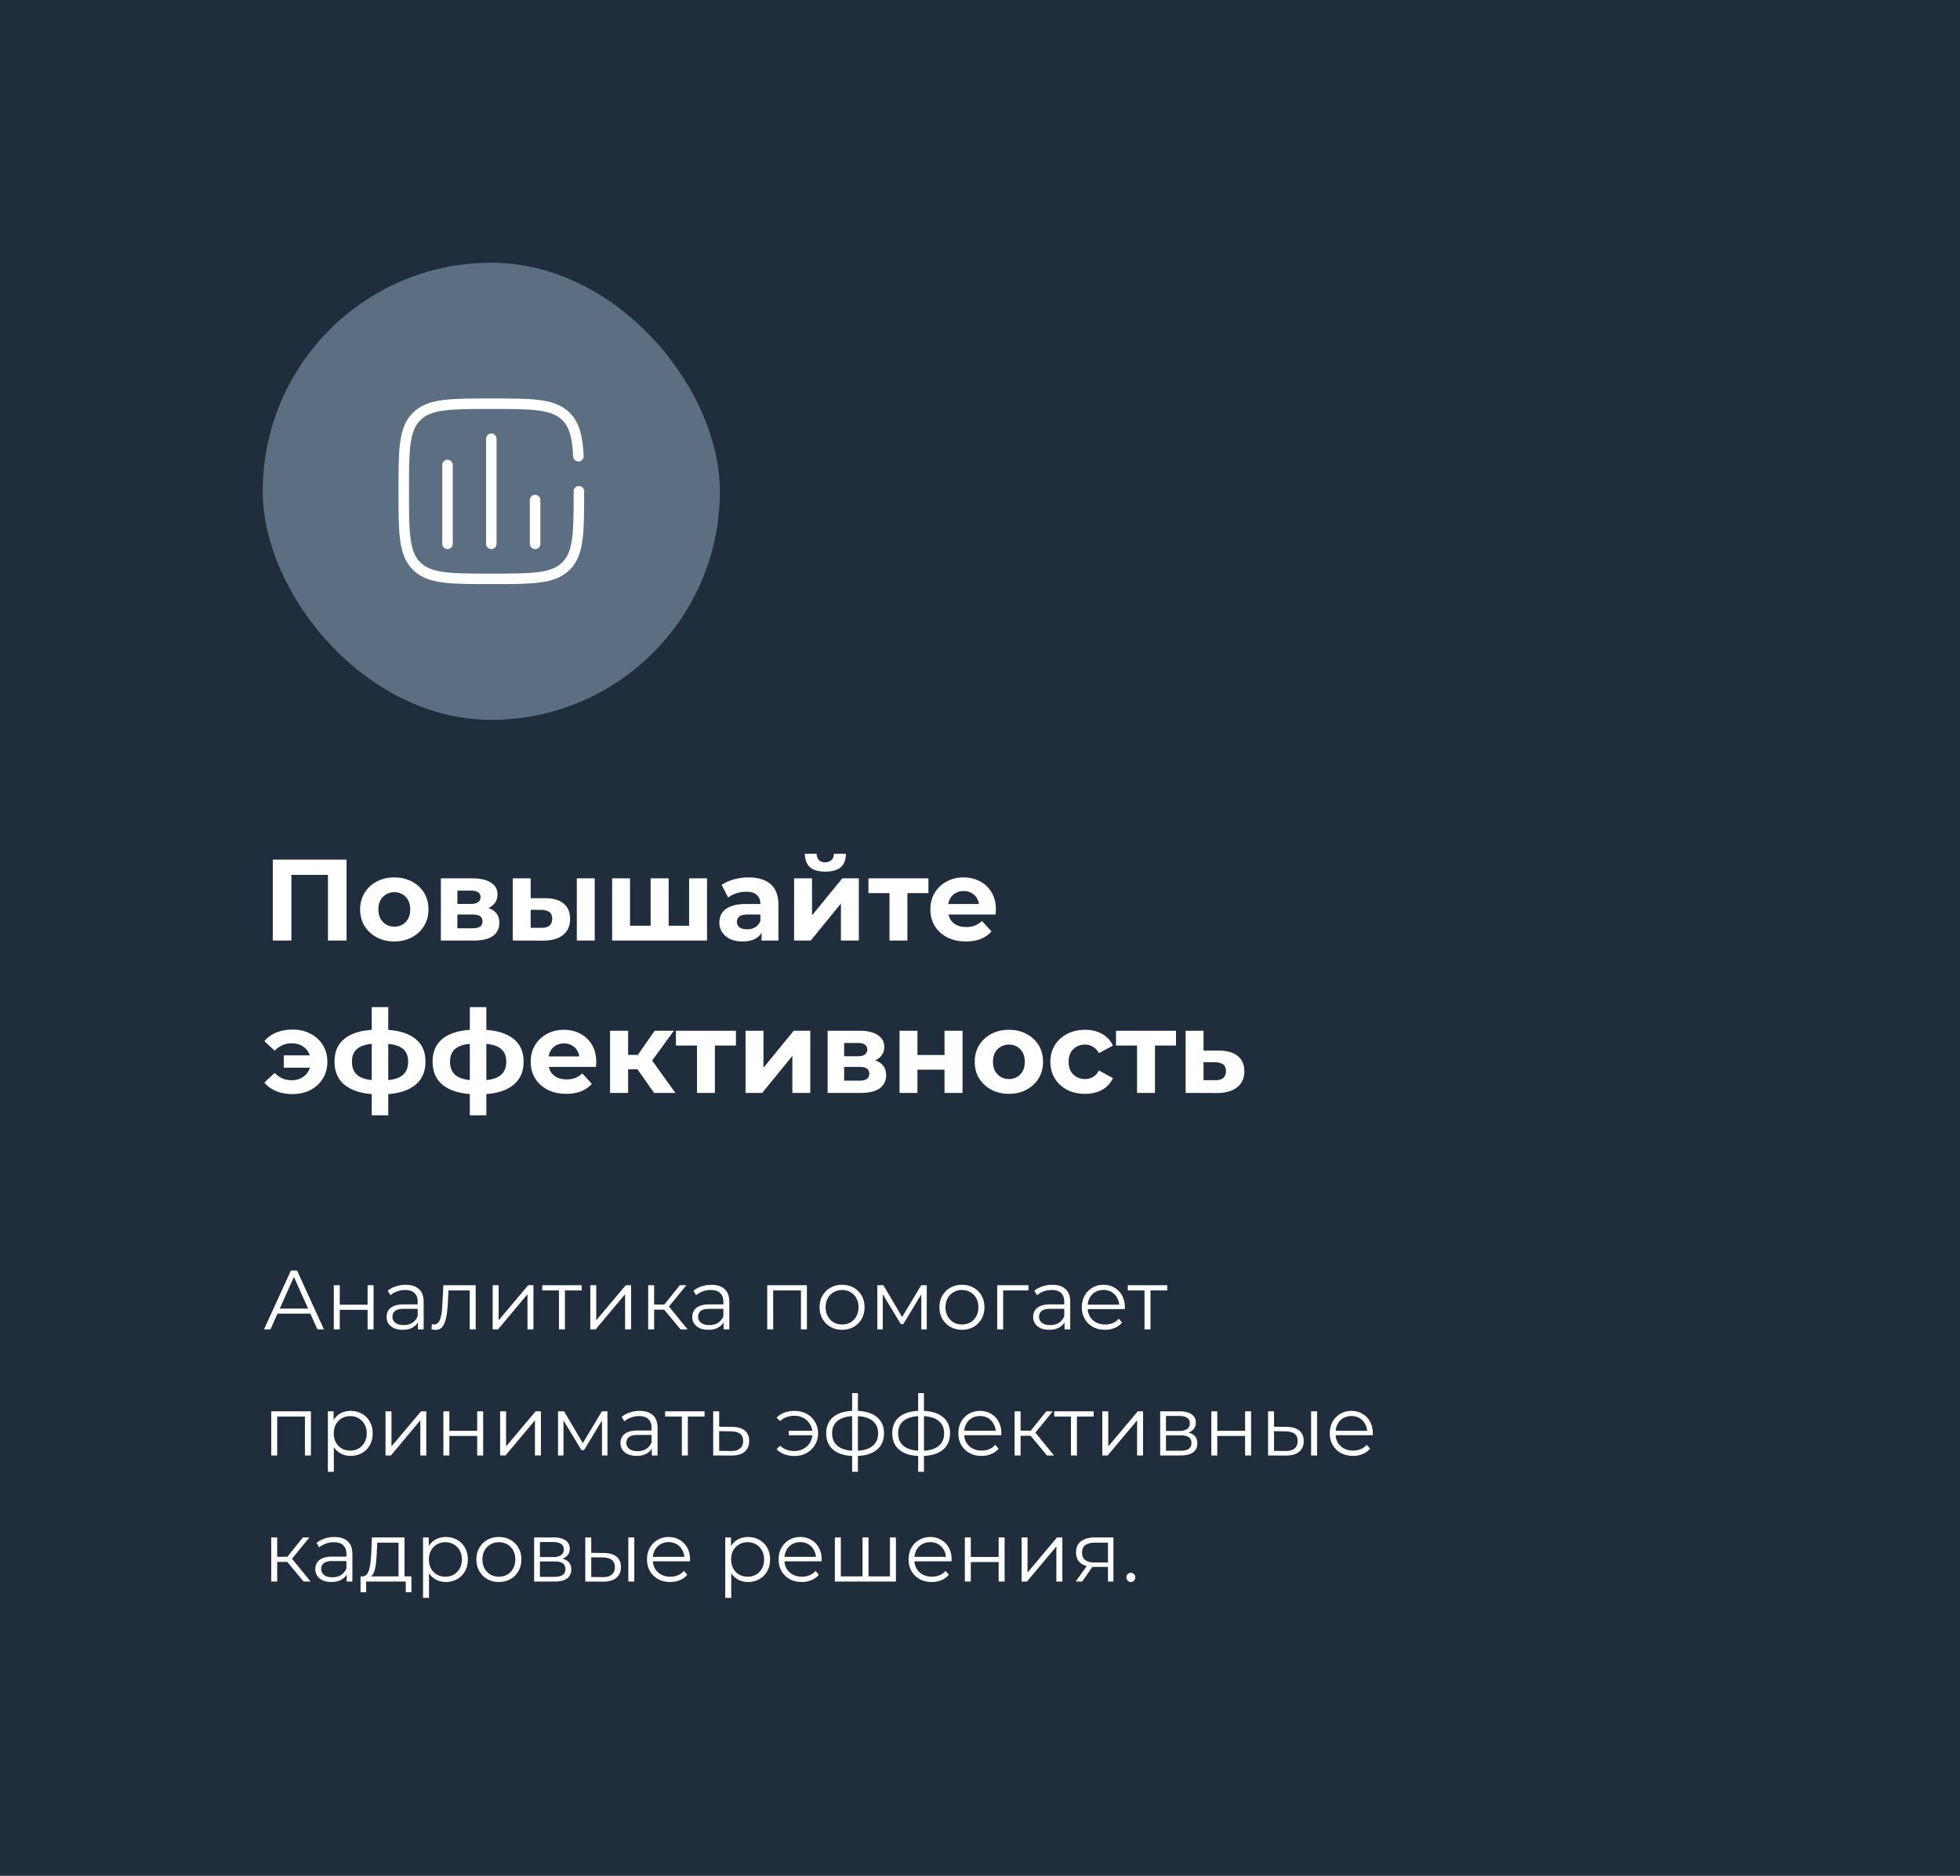
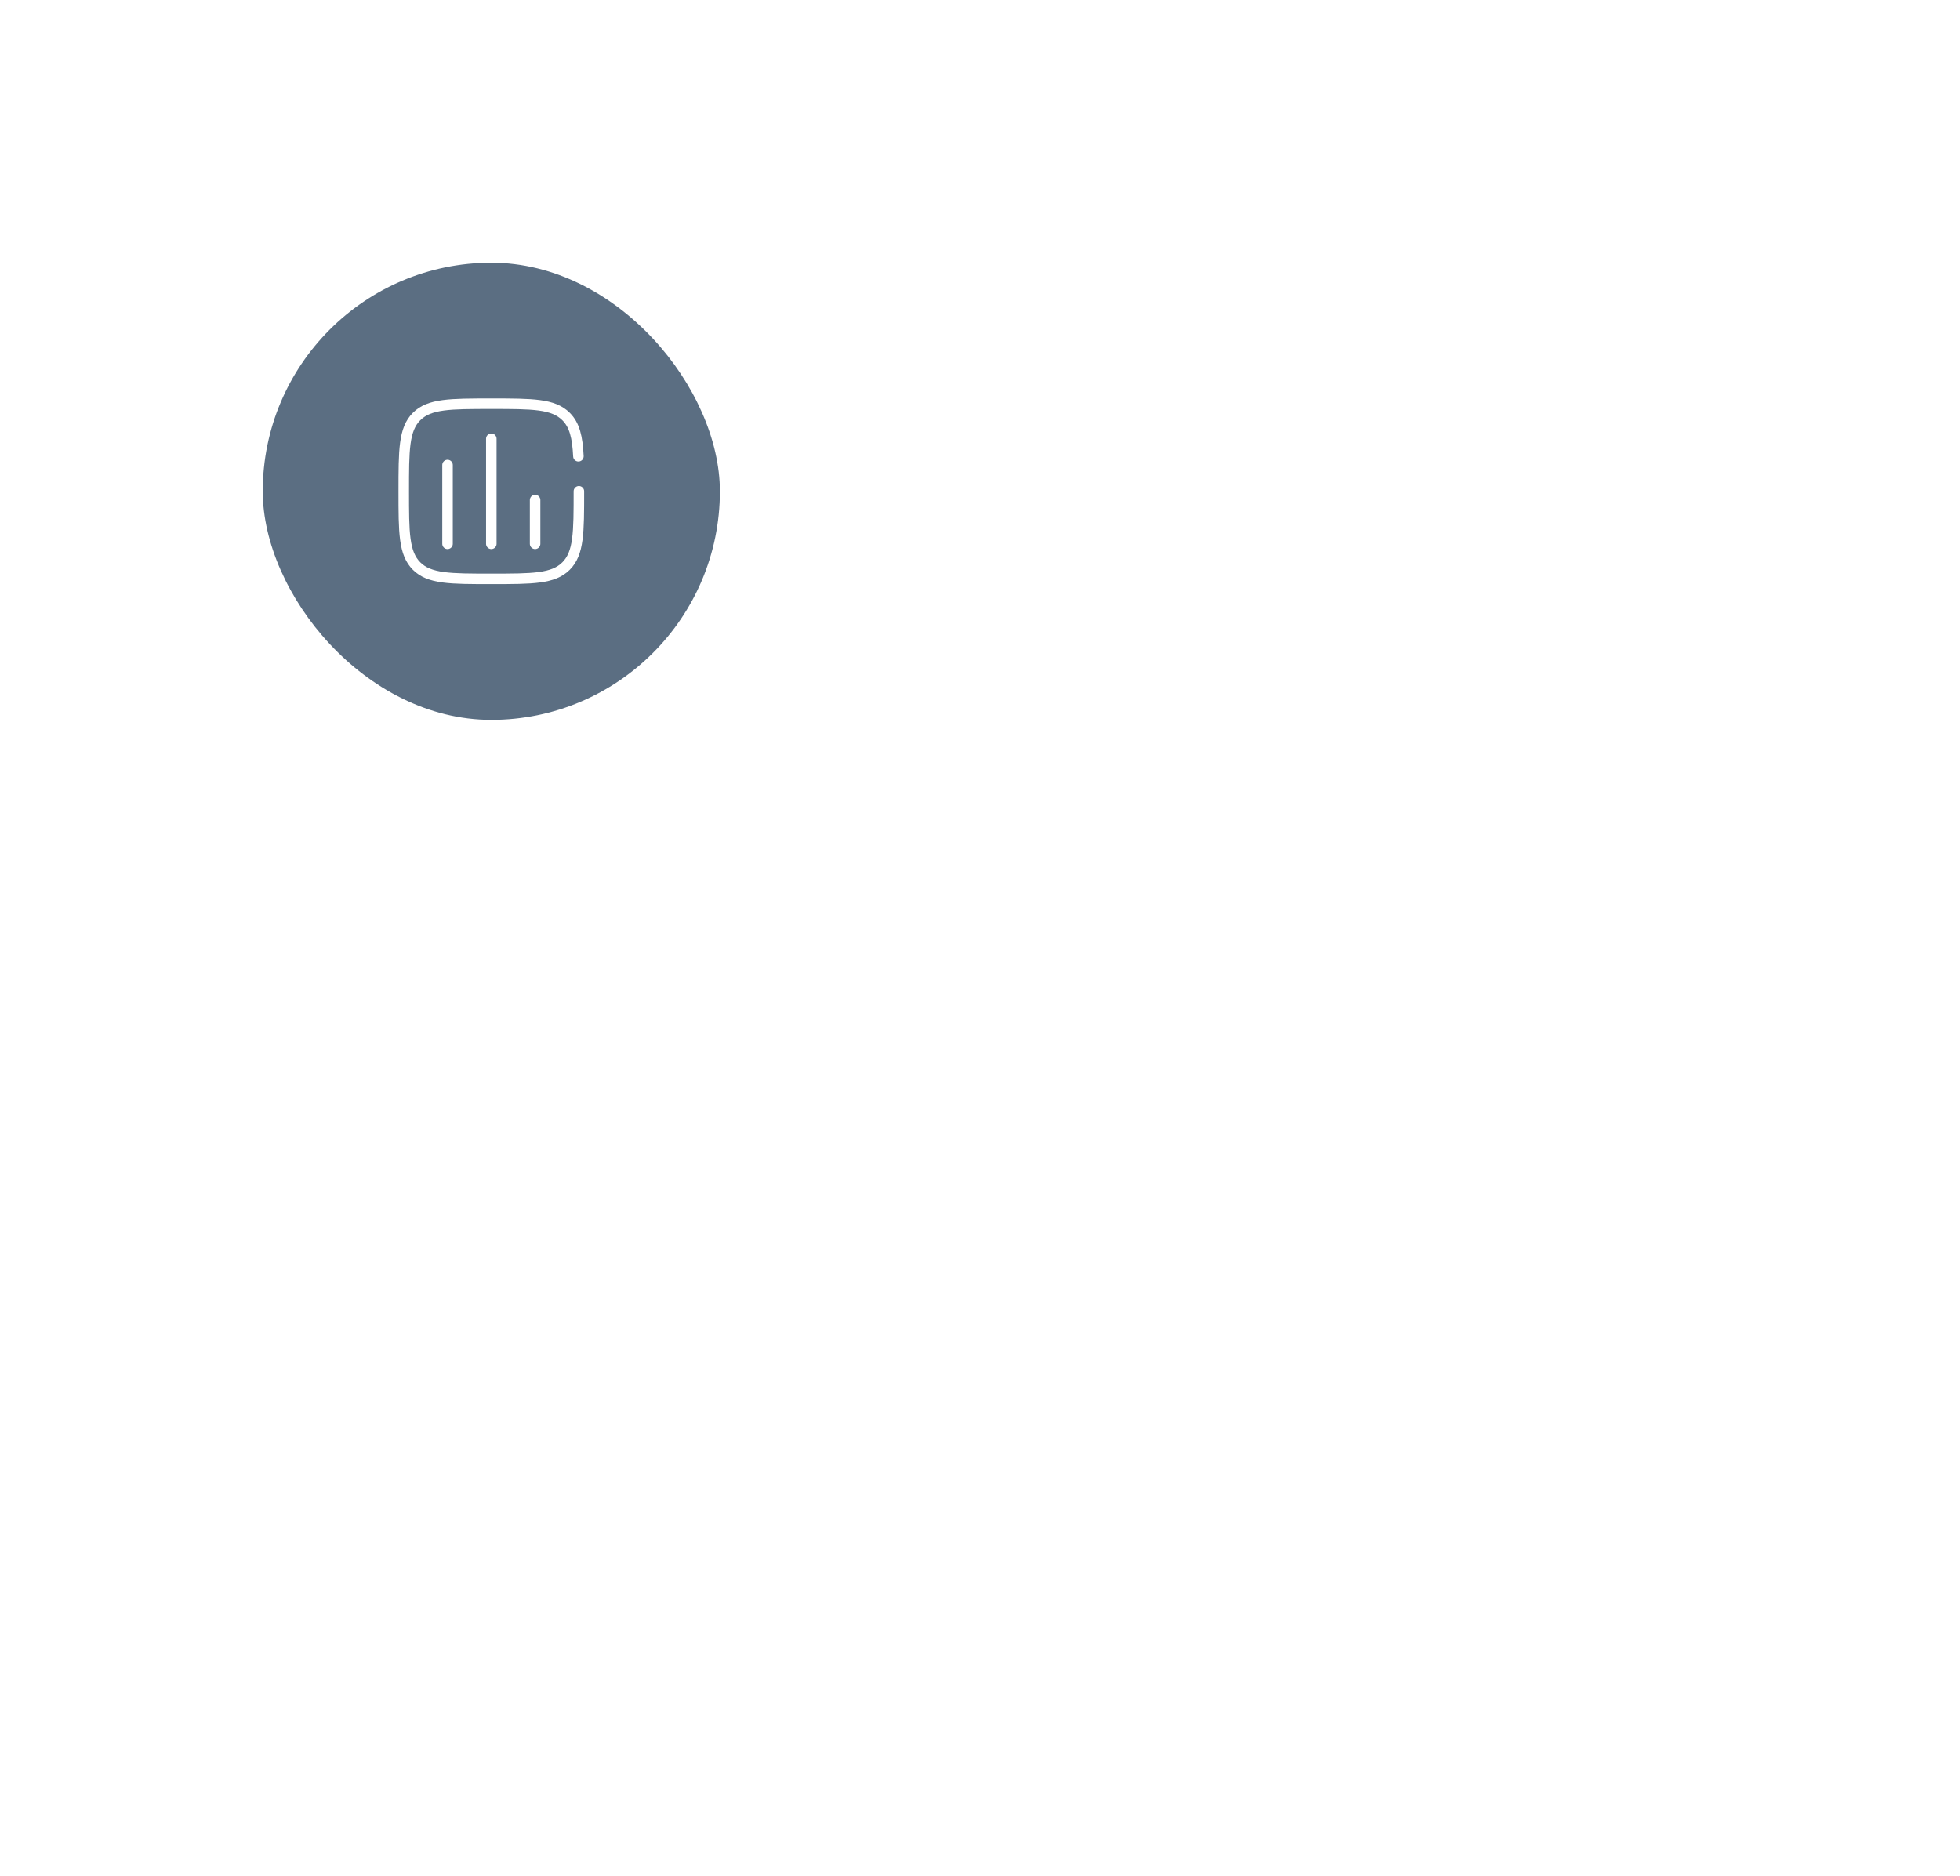
<svg xmlns="http://www.w3.org/2000/svg" width="373" height="357" fill="none">
-   <path fill="#1F2D3D" d="M0 0h373v357H0z" />
  <path fill="#fff" d="M51.914 179v-15.4H65.95V179h-3.542v-13.31l.814.814h-8.58l.814-.814V179zm23.133.176q-1.891 0-3.365-.792a6.17 6.17 0 0 1-2.31-2.156q-.837-1.386-.837-3.146 0-1.782.837-3.146a5.94 5.94 0 0 1 2.31-2.156q1.473-.792 3.365-.792 1.87 0 3.344.792a5.8 5.8 0 0 1 2.31 2.134q.837 1.363.837 3.168 0 1.76-.837 3.146-.836 1.364-2.31 2.156-1.473.792-3.344.792m0-2.816a3 3 0 0 0 1.54-.396 2.84 2.84 0 0 0 1.078-1.122q.396-.748.396-1.76 0-1.034-.396-1.76a2.84 2.84 0 0 0-1.078-1.122 3 3 0 0 0-1.54-.396 3 3 0 0 0-1.54.396 3 3 0 0 0-1.1 1.122q-.395.726-.395 1.76 0 1.012.395 1.76.42.726 1.1 1.122a3 3 0 0 0 1.54.396m8.851 2.64v-11.836h6.05q2.222 0 3.476.814 1.254.792 1.254 2.244t-1.188 2.288q-1.165.814-3.102.814l.352-.792q2.156 0 3.212.792 1.078.792 1.078 2.31 0 1.562-1.188 2.464t-3.63.902zm3.146-2.332h2.882q.945 0 1.408-.308.484-.33.484-.99 0-.683-.44-.99-.44-.33-1.386-.33h-2.948zm0-4.642h2.596q.902 0 1.342-.33.462-.33.462-.946 0-.638-.462-.946-.44-.308-1.342-.308h-2.596zM109.772 179v-11.836h3.41V179zm-5.962-8.052q2.331.022 3.498 1.056 1.188 1.012 1.188 2.882 0 1.958-1.342 3.058-1.343 1.078-3.806 1.078L97.584 179v-11.836h3.41v3.784zm-.77 5.632q.99.022 1.518-.418t.528-1.32-.528-1.254q-.528-.396-1.518-.418l-2.046-.022v3.432zm21.524-.396-.748.792v-9.812h3.432v9.812l-.792-.792h5.456l-.77.792v-9.812h3.41V179H116.49v-11.836h3.41v9.812l-.77-.792zM144.929 179v-2.31l-.22-.506v-4.136q0-1.1-.682-1.716-.66-.616-2.046-.616-.945 0-1.87.308a4.8 4.8 0 0 0-1.54.792l-1.232-2.398q.969-.682 2.332-1.056 1.365-.374 2.772-.374 2.706 0 4.202 1.276t1.496 3.982V179zm-3.608.176q-1.386 0-2.376-.462-.99-.484-1.518-1.298a3.3 3.3 0 0 1-.528-1.826q0-1.056.506-1.848.528-.792 1.65-1.232 1.123-.462 2.926-.462h3.146v2.002h-2.772q-1.21 0-1.672.396-.44.396-.44.99 0 .66.506 1.056.528.374 1.43.374.859 0 1.54-.396.683-.418.99-1.21l.528 1.584q-.374 1.144-1.364 1.738t-2.552.594m9.802-.176v-11.836h3.41v7.04l5.764-7.04h3.146V179h-3.41v-7.04l-5.742 7.04zm5.94-13.112q-1.936 0-2.904-.836-.969-.858-.99-2.574h2.244q.022.749.418 1.188.396.44 1.21.44.792 0 1.21-.44.44-.44.44-1.188h2.288q0 1.716-.99 2.574-.99.836-2.926.836M169.272 179v-9.812l.77.792h-4.774v-2.816h11.418v2.816h-4.774l.77-.792V179zm14.535.176q-2.023 0-3.564-.792-1.518-.792-2.354-2.156-.836-1.386-.836-3.146 0-1.782.814-3.146a5.8 5.8 0 0 1 2.266-2.156q1.43-.792 3.234-.792 1.738 0 3.124.748a5.4 5.4 0 0 1 2.222 2.112q.814 1.364.814 3.278 0 .198-.022.462l-.044.462h-9.614v-2.002h7.81l-1.32.594q0-.924-.374-1.606a2.65 2.65 0 0 0-1.034-1.056q-.66-.396-1.54-.396t-1.562.396q-.66.374-1.034 1.078-.374.682-.374 1.628v.528q0 .968.418 1.716.44.726 1.21 1.122.792.374 1.848.374.946 0 1.65-.286a4 4 0 0 0 1.32-.858l1.826 1.98q-.815.924-2.046 1.43-1.232.484-2.838.484M54.004 203.204v-2.354h6.182v2.354zm1.65-7.26q1.936 0 3.432.792a5.86 5.86 0 0 1 2.354 2.156q.858 1.386.858 3.19 0 1.782-.858 3.19a6 6 0 0 1-2.354 2.178q-1.495.77-3.432.77-1.694 0-3.08-.55a5.95 5.95 0 0 1-2.266-1.628l1.958-1.848q.66.66 1.452 1.034a4.5 4.5 0 0 0 1.804.352q1.078 0 1.87-.44a3.2 3.2 0 0 0 1.276-1.232q.462-.792.462-1.826 0-1.056-.462-1.848a3.2 3.2 0 0 0-1.276-1.232q-.792-.44-1.87-.44-.99 0-1.804.374a4.6 4.6 0 0 0-1.452 1.034l-1.958-1.826a5.66 5.66 0 0 1 2.266-1.628q1.386-.572 3.08-.572m16.937 12.32h-.858q-3.85-.066-5.962-1.65t-2.112-4.576q0-2.947 2.09-4.488 2.112-1.561 6.05-1.584h.814q3.981 0 6.16 1.54 2.2 1.54 2.2 4.532 0 3.036-2.2 4.642-2.178 1.584-6.182 1.584m-.11-2.64q1.825 0 2.97-.374 1.143-.396 1.672-1.188.55-.814.55-2.024 0-1.165-.528-1.914-.528-.77-1.694-1.144-1.145-.374-2.97-.374h-.528q-1.76 0-2.86.396-1.102.396-1.606 1.144-.506.748-.506 1.892 0 1.188.506 1.98.505.792 1.606 1.188t2.86.418h.528m-1.738 6.644v-20.592h3.146v20.592zm20.518-4.004h-.859q-3.849-.066-5.962-1.65-2.11-1.584-2.111-4.576 0-2.947 2.09-4.488 2.11-1.561 6.05-1.584h.814q3.98 0 6.16 1.54 2.2 1.54 2.2 4.532 0 3.036-2.2 4.642-2.179 1.584-6.183 1.584m-.11-2.64q1.826 0 2.97-.374 1.144-.396 1.672-1.188.55-.814.55-2.024 0-1.165-.529-1.914-.527-.77-1.693-1.144-1.145-.374-2.97-.374h-.528q-1.76 0-2.86.396-1.101.396-1.607 1.144t-.506 1.892q.001 1.188.506 1.98.507.792 1.606 1.188t2.86.418h.528m-1.739 6.644v-20.592h3.146v20.592zm18.34-4.092q-2.024 0-3.564-.792-1.517-.792-2.354-2.156-.836-1.386-.836-3.146 0-1.782.814-3.146a5.83 5.83 0 0 1 2.266-2.156q1.431-.792 3.234-.792 1.738 0 3.124.748a5.4 5.4 0 0 1 2.222 2.112q.814 1.364.814 3.278 0 .198-.022.462-.021.242-.044.462h-9.614v-2.002h7.81l-1.32.594q0-.924-.374-1.606a2.65 2.65 0 0 0-1.034-1.056q-.66-.396-1.54-.396t-1.562.396q-.66.374-1.034 1.078-.374.682-.374 1.628v.528q0 .968.418 1.716.44.726 1.21 1.122.792.374 1.848.374.946 0 1.65-.286a4 4 0 0 0 1.32-.858l1.826 1.98q-.813.924-2.046 1.43-1.231.484-2.838.484m16.733-.176-3.96-5.61 2.794-1.65 5.214 7.26zm-8.382 0v-11.836h3.432V208zm2.42-4.488v-2.75h4.136v2.75zm5.126-1.034-3.212-.352 4.158-5.962h3.652zm8.992 5.522v-9.812l.77.792h-4.774v-2.816h11.418v2.816h-4.774l.77-.792V208zm9.243 0v-11.836h3.41v7.04l5.764-7.04h3.146V208h-3.41v-7.04l-5.742 7.04zm15.62 0v-11.836h6.05q2.222 0 3.476.814 1.254.792 1.254 2.244t-1.188 2.288q-1.167.814-3.102.814l.352-.792q2.156 0 3.212.792 1.078.792 1.078 2.31 0 1.562-1.188 2.464t-3.63.902zm3.146-2.332h2.882q.945 0 1.408-.308.484-.33.484-.99 0-.683-.44-.99-.441-.33-1.386-.33h-2.948zm0-4.642h2.596q.901 0 1.342-.33.462-.33.462-.946 0-.638-.462-.946-.44-.308-1.342-.308h-2.596zM171.189 208v-11.836h3.41v4.62h5.148v-4.62h3.432V208h-3.432v-4.422h-5.148V208zm20.819.176q-1.892 0-3.366-.792a6.17 6.17 0 0 1-2.31-2.156q-.836-1.386-.836-3.146 0-1.782.836-3.146a5.94 5.94 0 0 1 2.31-2.156q1.474-.792 3.366-.792 1.87 0 3.344.792a5.8 5.8 0 0 1 2.31 2.134q.836 1.363.836 3.168 0 1.76-.836 3.146-.835 1.364-2.31 2.156-1.473.792-3.344.792m0-2.816q.858 0 1.54-.396a2.84 2.84 0 0 0 1.078-1.122q.396-.748.396-1.76 0-1.034-.396-1.76a2.84 2.84 0 0 0-1.078-1.122 3 3 0 0 0-1.54-.396q-.858 0-1.54.396a3 3 0 0 0-1.1 1.122q-.396.726-.396 1.76 0 1.012.396 1.76.419.726 1.1 1.122.682.396 1.54.396m14.483 2.816q-1.914 0-3.41-.77a6 6 0 0 1-2.354-2.178q-.836-1.386-.836-3.146 0-1.782.836-3.146a5.87 5.87 0 0 1 2.354-2.156q1.496-.792 3.41-.792 1.87 0 3.256.792a4.7 4.7 0 0 1 2.046 2.222l-2.662 1.43q-.462-.836-1.166-1.232a2.9 2.9 0 0 0-1.496-.396q-.88 0-1.584.396a2.95 2.95 0 0 0-1.122 1.122q-.396.726-.396 1.76t.396 1.76q.418.726 1.122 1.122.703.396 1.584.396.814 0 1.496-.374.704-.396 1.166-1.254l2.662 1.452a4.84 4.84 0 0 1-2.046 2.222q-1.386.77-3.256.77m9.896-.176v-9.812l.77.792h-4.774v-2.816h11.418v2.816h-4.774l.77-.792V208zm15.645-8.052q2.333.022 3.542 1.056 1.233 1.012 1.232 2.882 0 1.958-1.386 3.058-1.386 1.078-3.85 1.078l-5.94-.022v-11.836h3.41v3.784zm-.77 5.632q.99.022 1.518-.418t.528-1.32-.528-1.254q-.528-.396-1.518-.418l-2.222-.022v3.432zM50.24 253l5.12-11.2h1.168l5.12 11.2H60.4l-4.704-10.512h.48L51.472 253zm2.016-2.992.352-.96h6.512l.352.96zM63.522 253v-8.4h1.136v3.712h5.296V244.6h1.136v8.4h-1.136v-3.712h-5.296V253zm16.013 0v-1.856l-.048-.304v-3.104q0-1.072-.608-1.648-.593-.576-1.776-.576-.816 0-1.552.272t-1.248.72l-.512-.848q.64-.544 1.536-.832a5.8 5.8 0 0 1 1.888-.304q1.632 0 2.512.816.896.8.896 2.448V253zm-2.896.08q-.944 0-1.648-.304-.688-.32-1.056-.864a2.28 2.28 0 0 1-.368-1.28q0-.656.304-1.184.32-.544 1.024-.864.72-.336 1.92-.336h2.896v.848h-2.864q-1.216 0-1.696.432-.464.432-.464 1.072 0 .72.56 1.152t1.568.432q.96 0 1.648-.432.704-.448 1.024-1.28l.256.784a2.66 2.66 0 0 1-1.12 1.328q-.784.496-1.984.496m5.472-.096.08-.976q.112.016.208.048.112.016.192.016a.99.99 0 0 0 .816-.384q.321-.384.48-1.024.16-.64.224-1.44.064-.816.112-1.632l.144-2.992h6.16v8.4h-1.136v-7.744l.288.336h-4.576l.272-.352-.128 2.432q-.047 1.088-.176 2.08a8.3 8.3 0 0 1-.368 1.744q-.24.752-.672 1.184-.432.416-1.104.416-.192 0-.4-.032a9 9 0 0 1-.416-.08m11.646.016v-8.4h1.136v6.672l5.616-6.672h1.008v8.4h-1.136v-6.688l-5.6 6.688zm12.615 0v-7.712l.288.304h-3.472v-.992h7.504v.992h-3.472l.288-.304V253zm5.963 0v-8.4h1.136v6.672l5.616-6.672h1.008v8.4h-1.136v-6.688l-5.6 6.688zm17.175 0-3.456-4.16.944-.56 3.856 4.72zm-6.16 0v-8.4h1.136v8.4zm.784-3.744v-.976h2.704v.976zm2.96-.336-1.056-.16 3.344-4.16h1.232zm10.613 4.08v-1.856l-.048-.304v-3.104q0-1.072-.608-1.648-.592-.576-1.776-.576a4.5 4.5 0 0 0-1.552.272 3.9 3.9 0 0 0-1.248.72l-.512-.848q.64-.544 1.536-.832a5.8 5.8 0 0 1 1.888-.304q1.632 0 2.512.816.896.8.896 2.448V253zm-2.896.08q-.944 0-1.648-.304-.688-.32-1.056-.864a2.3 2.3 0 0 1-.368-1.28q0-.656.304-1.184.32-.544 1.024-.864.72-.336 1.92-.336h2.896v.848h-2.864q-1.216 0-1.696.432a1.4 1.4 0 0 0-.464 1.072q0 .72.56 1.152t1.568.432q.96 0 1.648-.432a2.56 2.56 0 0 0 1.024-1.28l.256.784q-.32.832-1.12 1.328-.784.496-1.984.496m11.196-.08v-8.4h7.552v8.4h-1.136v-7.712l.288.304h-5.856l.288-.304V253zm14.237.08q-1.216 0-2.192-.544a4.15 4.15 0 0 1-1.52-1.52q-.56-.976-.56-2.224 0-1.264.56-2.224t1.52-1.504 2.192-.544q1.248 0 2.208.544a3.9 3.9 0 0 1 1.52 1.504q.56.96.56 2.224 0 1.248-.56 2.224a4 4 0 0 1-1.52 1.52q-.976.544-2.208.544m0-1.008q.912 0 1.616-.4a2.94 2.94 0 0 0 1.104-1.152q.416-.751.416-1.728 0-.992-.416-1.728a2.84 2.84 0 0 0-1.104-1.136 3.1 3.1 0 0 0-1.6-.416q-.896 0-1.6.416a2.94 2.94 0 0 0-1.12 1.136q-.416.737-.416 1.728 0 .977.416 1.728.416.737 1.12 1.152.703.4 1.584.4m6.716.928v-8.4h1.152l3.808 6.448h-.48l3.872-6.448h1.056v8.4h-1.04v-7.104l.208.096-3.616 5.984h-.512l-3.648-6.048.24-.048V253zm16.096.08q-1.215 0-2.192-.544a4.16 4.16 0 0 1-1.52-1.52q-.56-.976-.56-2.224 0-1.264.56-2.224t1.52-1.504 2.192-.544q1.248 0 2.208.544a3.9 3.9 0 0 1 1.52 1.504q.56.96.56 2.224 0 1.248-.56 2.224a4 4 0 0 1-1.52 1.52q-.975.544-2.208.544m0-1.008q.912 0 1.616-.4.705-.415 1.104-1.152.416-.751.416-1.728 0-.992-.416-1.728a2.8 2.8 0 0 0-1.104-1.136 3.1 3.1 0 0 0-1.6-.416 3.1 3.1 0 0 0-1.6.416 2.95 2.95 0 0 0-1.12 1.136q-.416.737-.416 1.728 0 .977.416 1.728a3.06 3.06 0 0 0 1.12 1.152q.705.4 1.584.4m6.716.928v-8.4h5.952v.992h-5.104l.288-.288V253zm12.81 0v-1.856l-.048-.304v-3.104q0-1.072-.608-1.648-.592-.576-1.776-.576a4.5 4.5 0 0 0-1.552.272 3.9 3.9 0 0 0-1.248.72l-.512-.848q.64-.544 1.536-.832a5.8 5.8 0 0 1 1.888-.304q1.632 0 2.512.816.896.8.896 2.448V253zm-2.896.08q-.944 0-1.648-.304-.688-.32-1.056-.864a2.3 2.3 0 0 1-.368-1.28q0-.656.304-1.184.32-.544 1.024-.864.72-.336 1.92-.336h2.896v.848h-2.864q-1.216 0-1.696.432a1.4 1.4 0 0 0-.464 1.072q0 .72.56 1.152t1.568.432q.96 0 1.648-.432a2.56 2.56 0 0 0 1.024-1.28l.256.784q-.32.832-1.12 1.328-.784.496-1.984.496m10.608 0q-1.312 0-2.304-.544a4.1 4.1 0 0 1-1.552-1.52q-.56-.976-.56-2.224t.528-2.208a4 4 0 0 1 1.472-1.504 4.06 4.06 0 0 1 2.112-.56q1.184 0 2.096.544a3.73 3.73 0 0 1 1.456 1.504q.528.96.528 2.224 0 .08-.016.176v.176h-7.312v-.848h6.704l-.448.336q0-.912-.4-1.616a2.8 2.8 0 0 0-1.056-1.12q-.672-.4-1.552-.4-.864 0-1.552.4a2.8 2.8 0 0 0-1.072 1.12q-.384.72-.384 1.648v.176q0 .96.416 1.696.432.72 1.184 1.136.768.4 1.744.4.768 0 1.424-.272a2.96 2.96 0 0 0 1.152-.832l.64.736a3.6 3.6 0 0 1-1.408 1.024 4.7 4.7 0 0 1-1.84.352m7.516-.08v-7.712l.288.304h-3.472v-.992h7.504v.992h-3.472l.288-.304V253zM51.616 277v-8.4h7.552v8.4h-1.136v-7.712l.288.304h-5.856l.288-.304V277zm15.117.08a3.93 3.93 0 0 1-1.968-.496 3.8 3.8 0 0 1-1.408-1.456q-.512-.96-.512-2.336t.512-2.32q.513-.96 1.392-1.456.88-.496 1.984-.496 1.2 0 2.144.544.96.528 1.504 1.504.544.96.544 2.224 0 1.28-.544 2.24a3.9 3.9 0 0 1-1.504 1.504q-.944.544-2.144.544m-4.336 3.024V268.6h1.088v2.528l-.112 1.68.16 1.696v5.6zm4.256-4.032q.896 0 1.6-.4.705-.415 1.12-1.152.417-.751.416-1.728 0-.976-.416-1.712a3.05 3.05 0 0 0-1.12-1.152 3.1 3.1 0 0 0-1.6-.416q-.896 0-1.616.416-.704.416-1.12 1.152-.4.736-.4 1.712t.4 1.728q.416.736 1.12 1.152.72.4 1.616.4m6.713.928v-8.4h1.136v6.672l5.616-6.672h1.008v8.4H79.99v-6.688L74.39 277zm11.016 0v-8.4h1.136v3.712h5.296V268.6h1.136v8.4h-1.136v-3.712h-5.296V277zm10.796 0v-8.4h1.136v6.672l5.617-6.672h1.008v8.4h-1.136v-6.688l-5.6 6.688zm11.016 0v-8.4h1.152l3.808 6.448h-.48l3.872-6.448h1.056v8.4h-1.04v-7.104l.208.096-3.616 5.984h-.512l-3.648-6.048.24-.048V277zm17.857 0v-1.856l-.048-.304v-3.104q0-1.072-.608-1.648-.592-.576-1.776-.576-.816 0-1.552.272a3.9 3.9 0 0 0-1.248.72l-.512-.848q.639-.544 1.536-.832a5.8 5.8 0 0 1 1.888-.304q1.632 0 2.512.816.896.8.896 2.448V277zm-2.896.08q-.945 0-1.648-.304-.689-.32-1.056-.864a2.27 2.27 0 0 1-.368-1.28q0-.656.304-1.184.32-.545 1.024-.864.72-.336 1.92-.336h2.896v.848h-2.864q-1.216 0-1.696.432-.464.432-.464 1.072 0 .72.56 1.152t1.568.432q.96 0 1.648-.432.703-.448 1.024-1.28l.256.784a2.66 2.66 0 0 1-1.12 1.328q-.784.496-1.984.496m8.608-.08v-7.712l.288.304h-3.472v-.992h7.504v.992h-3.472l.288-.304V277zm9.578-5.44q1.584.016 2.4.704.832.688.832 1.984 0 1.344-.896 2.064-.88.72-2.56.704l-3.392-.016v-8.4h1.136v2.928zm-.288 4.592q1.169.016 1.76-.464.608-.496.608-1.44t-.592-1.376q-.591-.448-1.776-.464l-2.192-.032v3.744zm11.044-2.992v-.864h4.88v.864zm1.12-4.64q1.28 0 2.288.56 1.008.544 1.584 1.52.591.96.592 2.192 0 1.232-.592 2.208a4.13 4.13 0 0 1-1.584 1.536q-1.008.56-2.288.56a5.7 5.7 0 0 1-1.936-.32 4.1 4.1 0 0 1-1.488-.96l.672-.672q.543.511 1.232.768.687.24 1.472.24.992 0 1.76-.432a3.34 3.34 0 0 0 1.232-1.2 3.37 3.37 0 0 0 .448-1.728q0-.96-.448-1.712a3.2 3.2 0 0 0-1.232-1.2q-.768-.432-1.76-.432-.785 0-1.472.256-.689.24-1.232.752l-.672-.656a3.8 3.8 0 0 1 1.488-.96 5.7 5.7 0 0 1 1.936-.32m11.572 8.576h-.272q-2.496-.016-3.888-1.136t-1.392-3.184q0-2.032 1.392-3.136 1.408-1.12 3.952-1.136h.24q2.56.016 3.984 1.136 1.424 1.104 1.424 3.136 0 2.08-1.44 3.2-1.424 1.12-4 1.12m-.016-.992q1.424 0 2.384-.384.96-.4 1.456-1.136t.496-1.808q0-1.04-.496-1.76-.496-.736-1.456-1.12t-2.384-.384h-.176q-1.392 0-2.336.4-.944.384-1.424 1.104t-.48 1.76q0 1.056.48 1.792.496.736 1.44 1.136.944.384 2.32.4h.176m-.608 4v-14.976h1.104v14.976zm13.187-3.008h-.272q-2.496-.016-3.888-1.136t-1.392-3.184q0-2.032 1.392-3.136 1.407-1.12 3.952-1.136h.24q2.559.016 3.984 1.136 1.424 1.104 1.424 3.136 0 2.08-1.44 3.2-1.425 1.12-4 1.12m-.016-.992q1.424 0 2.384-.384.96-.4 1.456-1.136.495-.736.496-1.808 0-1.04-.496-1.76-.496-.736-1.456-1.12t-2.384-.384h-.176q-1.392 0-2.336.4-.945.384-1.424 1.104-.48.72-.48 1.76 0 1.056.48 1.792.495.736 1.44 1.136.943.384 2.32.4h.176m-.608 4v-14.976h1.104v14.976zm12.066-3.024q-1.312 0-2.304-.544a4.1 4.1 0 0 1-1.552-1.52q-.56-.976-.56-2.224t.528-2.208a4 4 0 0 1 1.472-1.504 4.06 4.06 0 0 1 2.112-.56q1.184 0 2.096.544a3.73 3.73 0 0 1 1.456 1.504q.528.96.528 2.224 0 .08-.016.176v.176h-7.312v-.848h6.704l-.448.336q0-.912-.4-1.616a2.8 2.8 0 0 0-1.056-1.12q-.672-.4-1.552-.4-.864 0-1.552.4a2.8 2.8 0 0 0-1.072 1.12q-.384.72-.384 1.648v.176q0 .96.416 1.696.432.72 1.184 1.136.768.4 1.744.4.768 0 1.424-.272a2.96 2.96 0 0 0 1.152-.832l.64.736a3.6 3.6 0 0 1-1.408 1.024 4.7 4.7 0 0 1-1.84.352m12.451-.08-3.456-4.16.944-.56 3.856 4.72zm-6.16 0v-8.4h1.136v8.4zm.784-3.744v-.976h2.704v.976zm2.96-.336-1.056-.16 3.344-4.16h1.232zm6.981 4.08v-7.712l.288.304h-3.472v-.992h7.504v.992h-3.472l.288-.304V277zm5.962 0v-8.4h1.136v6.672l5.616-6.672h1.008v8.4h-1.136v-6.688l-5.6 6.688zm11.016 0v-8.4h3.712q1.424 0 2.24.544.832.544.832 1.6 0 1.024-.784 1.584-.785.544-2.064.544l.224-.336q1.504 0 2.208.56t.704 1.616q0 1.088-.8 1.696-.784.592-2.448.592zm1.104-.896h2.672q1.072 0 1.616-.336.56-.352.56-1.12t-.496-1.12-1.568-.352h-2.784zm0-3.776h2.528q.976 0 1.488-.368.528-.368.528-1.072t-.528-1.056q-.512-.352-1.488-.352h-2.528zm8.63 4.672v-8.4h1.136v3.712h5.296V268.6h1.136v8.4h-1.136v-3.712h-5.296V277zm18.989 0v-8.4h1.136v8.4zm-4.656-5.44q1.584.016 2.416.704t.832 1.984q0 1.344-.896 2.064t-2.56.704l-3.328-.016v-8.4h1.136v2.928zm-.288 4.592q1.183.016 1.776-.464.608-.496.608-1.44t-.592-1.376q-.592-.448-1.792-.464l-2.112-.032v3.744zm12.915.928q-1.312 0-2.304-.544a4.1 4.1 0 0 1-1.552-1.52q-.56-.976-.56-2.224t.528-2.208a4 4 0 0 1 1.472-1.504 4.06 4.06 0 0 1 2.112-.56q1.184 0 2.096.544a3.73 3.73 0 0 1 1.456 1.504q.528.96.528 2.224 0 .08-.016.176v.176h-7.312v-.848h6.704l-.448.336q0-.912-.4-1.616a2.8 2.8 0 0 0-1.056-1.12q-.673-.4-1.552-.4-.865 0-1.552.4a2.8 2.8 0 0 0-1.072 1.12q-.384.72-.384 1.648v.176q0 .96.416 1.696.431.72 1.184 1.136.768.4 1.744.4a3.7 3.7 0 0 0 1.424-.272 2.96 2.96 0 0 0 1.152-.832l.64.736a3.6 3.6 0 0 1-1.408 1.024 4.7 4.7 0 0 1-1.84.352M57.776 301l-3.456-4.16.944-.56L59.12 301zm-6.16 0v-8.4h1.136v8.4zm.784-3.744v-.976h2.704v.976zm2.96-.336-1.056-.16 3.344-4.16h1.232zM65.973 301v-1.856l-.048-.304v-3.104q0-1.072-.608-1.648-.593-.576-1.776-.576-.816 0-1.552.272t-1.248.72l-.512-.848q.639-.544 1.536-.832a5.8 5.8 0 0 1 1.888-.304q1.632 0 2.512.816.896.8.896 2.448V301zm-2.896.08q-.945 0-1.648-.304-.689-.32-1.056-.864a2.28 2.28 0 0 1-.368-1.28q0-.656.304-1.184.32-.545 1.024-.864.72-.336 1.92-.336h2.896v.848h-2.864q-1.216 0-1.696.432-.464.432-.464 1.072 0 .72.56 1.152t1.568.432q.96 0 1.648-.432.703-.448 1.024-1.28l.256.784a2.66 2.66 0 0 1-1.12 1.328q-.784.496-1.984.496m12.768-.624v-6.864h-4.048l-.096 1.872q-.033.848-.112 1.664a9 9 0 0 1-.24 1.504q-.16.672-.464 1.104a1.13 1.13 0 0 1-.784.48l-1.136-.208a.99.99 0 0 0 .816-.352q.32-.384.496-1.04.175-.655.256-1.488.08-.848.128-1.728l.112-2.8h6.208v7.856zm-7.232 2.576v-3.024h9.68v3.024H77.22V301h-7.536v2.032zm16.23-1.952a3.94 3.94 0 0 1-1.968-.496 3.8 3.8 0 0 1-1.408-1.456q-.512-.96-.512-2.336t.512-2.32q.512-.96 1.392-1.456t1.984-.496q1.2 0 2.144.544.96.528 1.504 1.504.543.96.544 2.224 0 1.28-.544 2.24a3.9 3.9 0 0 1-1.504 1.504q-.945.544-2.144.544m-4.336 3.024V292.6h1.088v2.528l-.112 1.68.16 1.696v5.6zm4.256-4.032q.895 0 1.6-.4.703-.415 1.12-1.152.416-.751.416-1.728 0-.976-.416-1.712a3.05 3.05 0 0 0-1.12-1.152 3.1 3.1 0 0 0-1.6-.416q-.896 0-1.616.416-.705.416-1.12 1.152-.4.736-.4 1.712t.4 1.728q.415.736 1.12 1.152.72.4 1.616.4m10.168 1.008q-1.215 0-2.192-.544a4.15 4.15 0 0 1-1.52-1.52q-.56-.976-.56-2.224 0-1.264.56-2.224t1.52-1.504 2.192-.544q1.248 0 2.208.544a3.9 3.9 0 0 1 1.52 1.504q.56.96.56 2.224 0 1.248-.56 2.224a4 4 0 0 1-1.52 1.52q-.975.544-2.208.544m0-1.008q.912 0 1.616-.4.705-.415 1.104-1.152.416-.751.416-1.728 0-.992-.416-1.728a2.83 2.83 0 0 0-1.104-1.136 3.1 3.1 0 0 0-1.6-.416q-.895 0-1.6.416a2.94 2.94 0 0 0-1.12 1.136q-.416.736-.416 1.728 0 .976.416 1.728.417.736 1.12 1.152.705.4 1.584.4m6.716.928v-8.4h3.712q1.425 0 2.24.544.832.544.832 1.6 0 1.024-.784 1.584-.783.544-2.064.544l.224-.336q1.505 0 2.208.56t.704 1.616q0 1.088-.8 1.696-.783.592-2.448.592zm1.104-.896h2.672q1.073 0 1.616-.336.56-.352.56-1.12t-.496-1.12q-.495-.352-1.568-.352h-2.784zm0-3.776h2.528q.977 0 1.488-.368.528-.368.528-1.072t-.528-1.056q-.511-.352-1.488-.352h-2.528zM119.574 301v-8.4h1.136v8.4zm-4.656-5.44q1.584.016 2.416.704t.832 1.984q0 1.344-.896 2.064-.897.72-2.56.704l-3.328-.016v-8.4h1.136v2.928zm-.288 4.592q1.184.016 1.776-.464.608-.496.608-1.44t-.592-1.376q-.592-.448-1.792-.464l-2.112-.032v3.744zm12.914.928q-1.312 0-2.304-.544a4.1 4.1 0 0 1-1.552-1.52q-.56-.976-.56-2.224t.528-2.208a4 4 0 0 1 1.472-1.504 4.06 4.06 0 0 1 2.112-.56q1.184 0 2.096.544a3.73 3.73 0 0 1 1.456 1.504q.528.96.528 2.224 0 .08-.016.176v.176h-7.312v-.848h6.704l-.448.336q0-.912-.4-1.616a2.8 2.8 0 0 0-1.056-1.12q-.672-.4-1.552-.4-.864 0-1.552.4a2.8 2.8 0 0 0-1.072 1.12q-.384.72-.384 1.648v.176q0 .96.416 1.696.432.72 1.184 1.136.768.4 1.744.4.768 0 1.424-.272a2.96 2.96 0 0 0 1.152-.832l.64.736a3.6 3.6 0 0 1-1.408 1.024 4.7 4.7 0 0 1-1.84.352m14.814 0a3.94 3.94 0 0 1-1.968-.496 3.8 3.8 0 0 1-1.408-1.456q-.512-.96-.512-2.336t.512-2.32q.513-.96 1.392-1.456.88-.496 1.984-.496 1.2 0 2.144.544.96.528 1.504 1.504.544.96.544 2.224 0 1.28-.544 2.24a3.9 3.9 0 0 1-1.504 1.504q-.944.544-2.144.544m-4.336 3.024V292.6h1.088v2.528l-.112 1.68.16 1.696v5.6zm4.256-4.032q.897 0 1.6-.4.705-.415 1.12-1.152.416-.751.416-1.728 0-.976-.416-1.712a3.05 3.05 0 0 0-1.12-1.152 3.1 3.1 0 0 0-1.6-.416q-.896 0-1.616.416a3.06 3.06 0 0 0-1.12 1.152q-.4.736-.4 1.712t.4 1.728a3.06 3.06 0 0 0 1.12 1.152q.72.4 1.616.4m10.313 1.008q-1.312 0-2.304-.544a4.1 4.1 0 0 1-1.552-1.52q-.56-.976-.56-2.224t.528-2.208a4 4 0 0 1 1.472-1.504 4.06 4.06 0 0 1 2.112-.56q1.184 0 2.096.544a3.73 3.73 0 0 1 1.456 1.504q.528.96.528 2.224 0 .08-.016.176v.176h-7.312v-.848h6.704l-.448.336q0-.912-.4-1.616a2.8 2.8 0 0 0-1.056-1.12q-.672-.4-1.552-.4-.864 0-1.552.4a2.8 2.8 0 0 0-1.072 1.12q-.384.72-.384 1.648v.176q0 .96.416 1.696.432.72 1.184 1.136.768.4 1.744.4.768 0 1.424-.272a2.96 2.96 0 0 0 1.152-.832l.64.736a3.6 3.6 0 0 1-1.408 1.024 4.7 4.7 0 0 1-1.84.352m11.811-1.072-.256.304V292.6h1.136v7.712l-.304-.304h4.688l-.304.304V292.6h1.136v8.4h-11.616v-8.4h1.136v7.712l-.288-.304zm12.923 1.072q-1.311 0-2.304-.544a4.1 4.1 0 0 1-1.552-1.52q-.56-.976-.56-2.224t.528-2.208a4 4 0 0 1 1.472-1.504 4.07 4.07 0 0 1 2.112-.56q1.185 0 2.096.544a3.73 3.73 0 0 1 1.456 1.504q.528.96.528 2.224 0 .08-.016.176v.176h-7.312v-.848h6.704l-.448.336q0-.912-.4-1.616a2.8 2.8 0 0 0-1.056-1.12q-.672-.4-1.552-.4-.864 0-1.552.4-.687.4-1.072 1.12-.384.72-.384 1.648v.176q0 .96.416 1.696.432.72 1.184 1.136.769.4 1.744.4.768 0 1.424-.272a2.96 2.96 0 0 0 1.152-.832l.64.736a3.6 3.6 0 0 1-1.408 1.024 4.7 4.7 0 0 1-1.84.352m6.291-.08v-8.4h1.136v3.712h5.296V292.6h1.136v8.4h-1.136v-3.712h-5.296V301zm10.797 0v-8.4h1.136v6.672l5.616-6.672h1.008v8.4h-1.136v-6.688l-5.6 6.688zm16.44 0v-3.024l.208.24h-2.848q-1.617 0-2.528-.704-.912-.704-.912-2.048 0-1.44.976-2.144.976-.72 2.608-.72h3.535v8.4zm-6.144 0 2.304-3.232h1.184L205.941 301zm6.144-3.36v-4.384l.208.336h-2.672q-1.168 0-1.824.448-.64.448-.641 1.456 0 1.872 2.385 1.872h2.752zm4.359 3.44a.83.83 0 0 1-.608-.256.88.88 0 0 1-.24-.624q0-.384.24-.624.255-.24.608-.24.351 0 .592.24.256.24.256.624a.85.85 0 0 1-.256.624.78.78 0 0 1-.592.256" />
  <rect width="87" height="87" x="50" y="50" fill="#5B6E82" rx="43.5" />
  <path stroke="#fff" stroke-linecap="round" stroke-width="2" d="M85.167 103.5v-15M93.5 103.5v-20M101.833 103.5v-8.333M110.167 93.5c0 7.857 0 11.785-2.441 14.226s-6.369 2.441-14.226 2.441-11.785 0-14.226-2.441c-2.44-2.441-2.44-6.369-2.44-14.226s0-11.785 2.44-14.226c2.44-2.44 6.37-2.44 14.226-2.44s11.785 0 14.226 2.44c1.623 1.623 2.167 3.904 2.349 7.56" />
</svg>